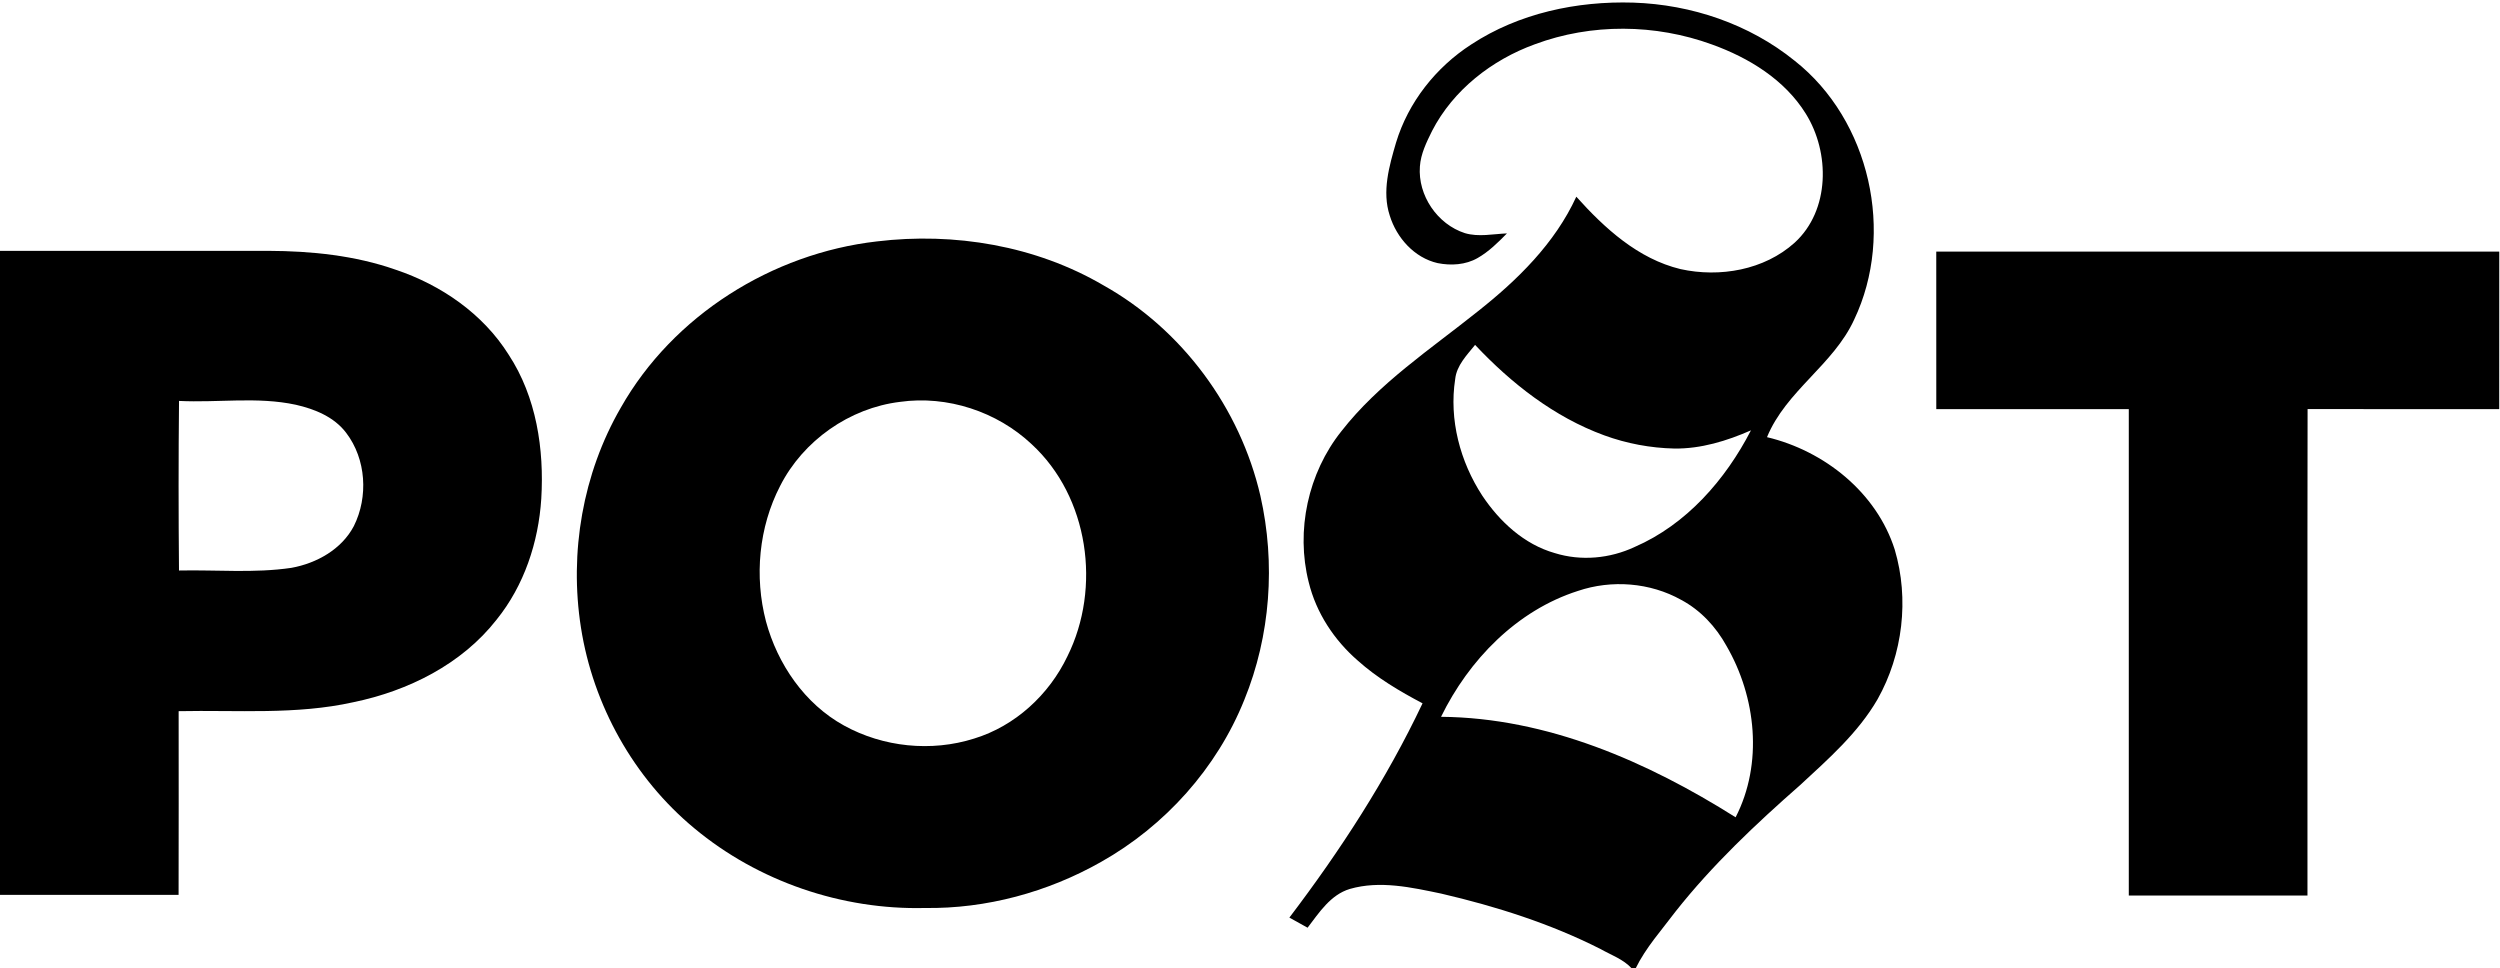
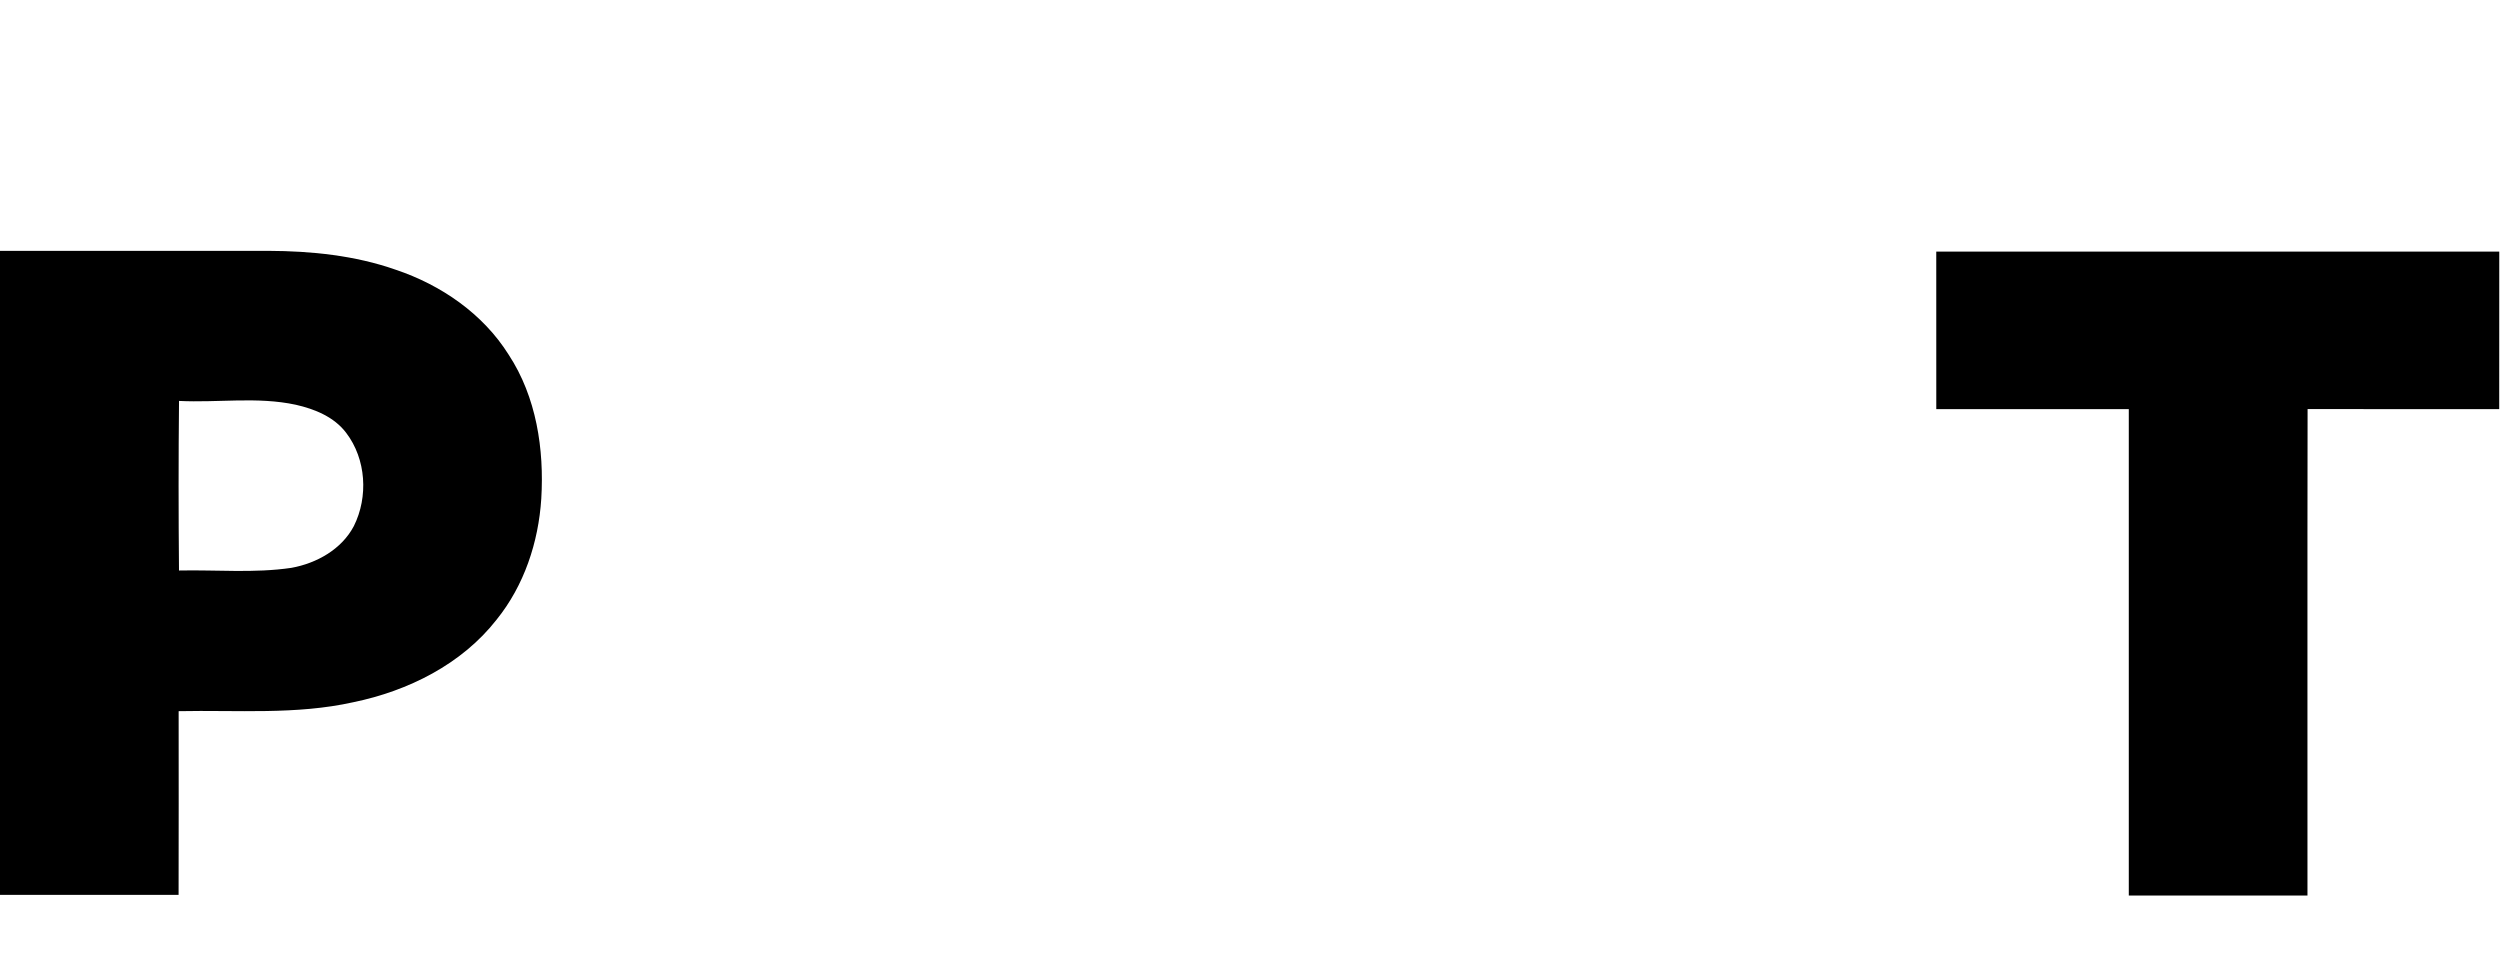
<svg xmlns="http://www.w3.org/2000/svg" width="857pt" height="332pt" viewBox="0 0 857 332" version="1.1">
  <g id="#000000ff">
-     <path fill="#000000" opacity="1.00" d=" M 504.33 15.25 C 520.64 4.53 540.59 0.30 559.92 0.90 C 579.82 1.55 599.65 8.24 615.20 20.82 C 641.06 41.19 649.71 79.99 635.59 109.60 C 628.49 125.07 612.23 134.00 605.73 149.86 C 625.38 154.54 643.30 168.82 649.52 188.42 C 654.53 205.35 652.29 224.30 643.64 239.68 C 636.97 251.23 626.79 260.15 617.11 269.11 C 601.85 282.51 586.99 296.51 574.37 312.48 C 569.62 318.83 564.17 324.83 560.68 332.00 L 559.38 332.00 C 556.50 328.82 552.33 327.41 548.69 325.34 C 531.45 316.60 512.89 310.72 494.11 306.34 C 483.87 304.20 473.05 301.75 462.72 304.73 C 456.10 306.73 452.21 312.83 448.24 318.02 C 446.16 316.86 444.07 315.71 442.00 314.55 C 459.46 291.57 475.27 267.22 487.65 241.10 C 479.81 236.96 472.10 232.41 465.47 226.47 C 457.36 219.44 451.18 210.07 448.63 199.59 C 444.14 181.85 448.40 162.16 459.81 147.85 C 472.70 131.33 490.40 119.70 506.59 106.74 C 520.20 95.99 533.03 83.42 540.36 67.43 C 550.09 78.28 561.54 88.73 576.08 92.25 C 589.51 95.22 604.80 92.58 615.21 83.19 C 627.35 72.10 627.34 52.32 619.03 38.98 C 611.80 27.32 599.53 19.81 586.87 15.25 C 567.46 8.17 545.56 7.95 526.16 15.17 C 511.44 20.51 498.15 30.83 490.91 44.89 C 489.01 48.74 487.03 52.73 486.74 57.08 C 486.00 66.99 492.73 76.89 502.17 79.92 C 506.87 81.32 511.80 80.20 516.58 80.01 C 513.51 83.13 510.36 86.27 506.53 88.45 C 502.41 90.82 497.38 91.11 492.80 90.19 C 484.84 88.36 478.77 81.54 476.41 73.91 C 473.69 65.66 476.22 56.91 478.56 48.90 C 482.76 35.04 492.22 23.08 504.33 15.25 M 498.84 129.95 C 496.69 143.83 500.51 158.25 508.14 169.93 C 514.08 178.82 522.48 186.62 532.98 189.60 C 541.97 192.40 551.88 191.48 560.38 187.49 C 578.12 179.79 591.50 164.45 600.23 147.52 C 591.96 151.15 583.09 153.88 573.97 153.76 C 565.79 153.58 557.63 152.05 549.94 149.24 C 532.78 142.97 518.07 131.42 505.66 118.23 C 502.85 121.75 499.34 125.23 498.84 129.95 M 540.92 202.57 C 519.93 209.27 503.51 226.24 493.99 245.72 C 530.33 246.03 564.70 261.08 594.97 280.17 C 604.43 261.76 602.03 238.97 591.82 221.38 C 588.21 214.85 582.94 209.17 576.32 205.64 C 565.64 199.67 552.48 198.66 540.92 202.57 Z" />
-     <path fill="#000000" opacity="1.00" d=" M 300.57 82.76 C 327.15 79.55 355.02 84.20 378.26 97.81 C 405.24 112.91 425.11 139.88 432.06 169.96 C 437.31 193.11 435.53 217.89 426.55 239.91 C 417.15 263.33 399.38 283.11 377.44 295.47 C 359.14 305.84 338.11 311.56 317.04 311.26 C 288.58 311.95 259.92 302.17 238.02 283.94 C 217.26 266.75 203.30 241.72 199.15 215.13 C 195.11 189.42 199.75 162.33 212.81 139.75 C 230.72 108.14 264.67 86.88 300.57 82.76 M 308.53 137.76 C 291.21 139.86 275.32 151.04 267.43 166.58 C 260.11 180.73 258.56 197.62 262.57 212.99 C 266.52 227.65 275.85 241.30 289.32 248.71 C 302.77 256.13 319.27 257.83 333.93 253.18 C 347.97 248.90 359.61 238.17 365.90 225.00 C 377.60 201.49 373.24 170.33 353.67 152.29 C 341.78 141.09 324.74 135.48 308.53 137.76 Z" />
    <path fill="#000000" opacity="1.00" d=" M 0.00 86.00 C 30.66 86.00 61.32 86.01 91.99 85.99 C 106.73 86.05 121.65 87.55 135.64 92.46 C 151.23 97.69 165.57 107.55 174.39 121.62 C 183.88 136.10 186.58 153.97 185.55 170.98 C 184.59 185.88 179.68 200.72 170.23 212.42 C 158.27 227.73 139.88 236.85 121.13 240.72 C 101.46 245.10 81.21 243.37 61.24 243.79 C 61.24 264.78 61.29 285.77 61.22 306.76 C 40.81 306.74 20.41 306.76 0.00 306.75 L 0.00 86.00 M 61.37 137.44 C 61.17 156.81 61.18 176.19 61.36 195.57 C 74.20 195.29 87.12 196.54 99.88 194.66 C 108.53 193.10 117.11 188.32 121.30 180.34 C 126.31 170.31 125.53 157.37 118.67 148.38 C 114.55 142.91 107.88 140.22 101.40 138.75 C 88.21 135.91 74.71 138.10 61.37 137.44 Z" />
    <path fill="#000000" opacity="1.00" d=" M 663.75 86.26 C 728.08 86.24 792.41 86.25 856.75 86.25 C 856.75 104.25 856.77 122.25 856.73 140.25 C 834.84 140.23 812.94 140.29 791.04 140.22 C 790.94 195.81 791.03 251.40 791.00 307.00 C 770.58 307.00 750.17 307.00 729.75 307.00 C 729.75 251.42 729.75 195.84 729.75 140.26 C 707.75 140.23 685.75 140.27 663.76 140.24 C 663.74 122.25 663.75 104.26 663.75 86.26 Z" />
  </g>
</svg>